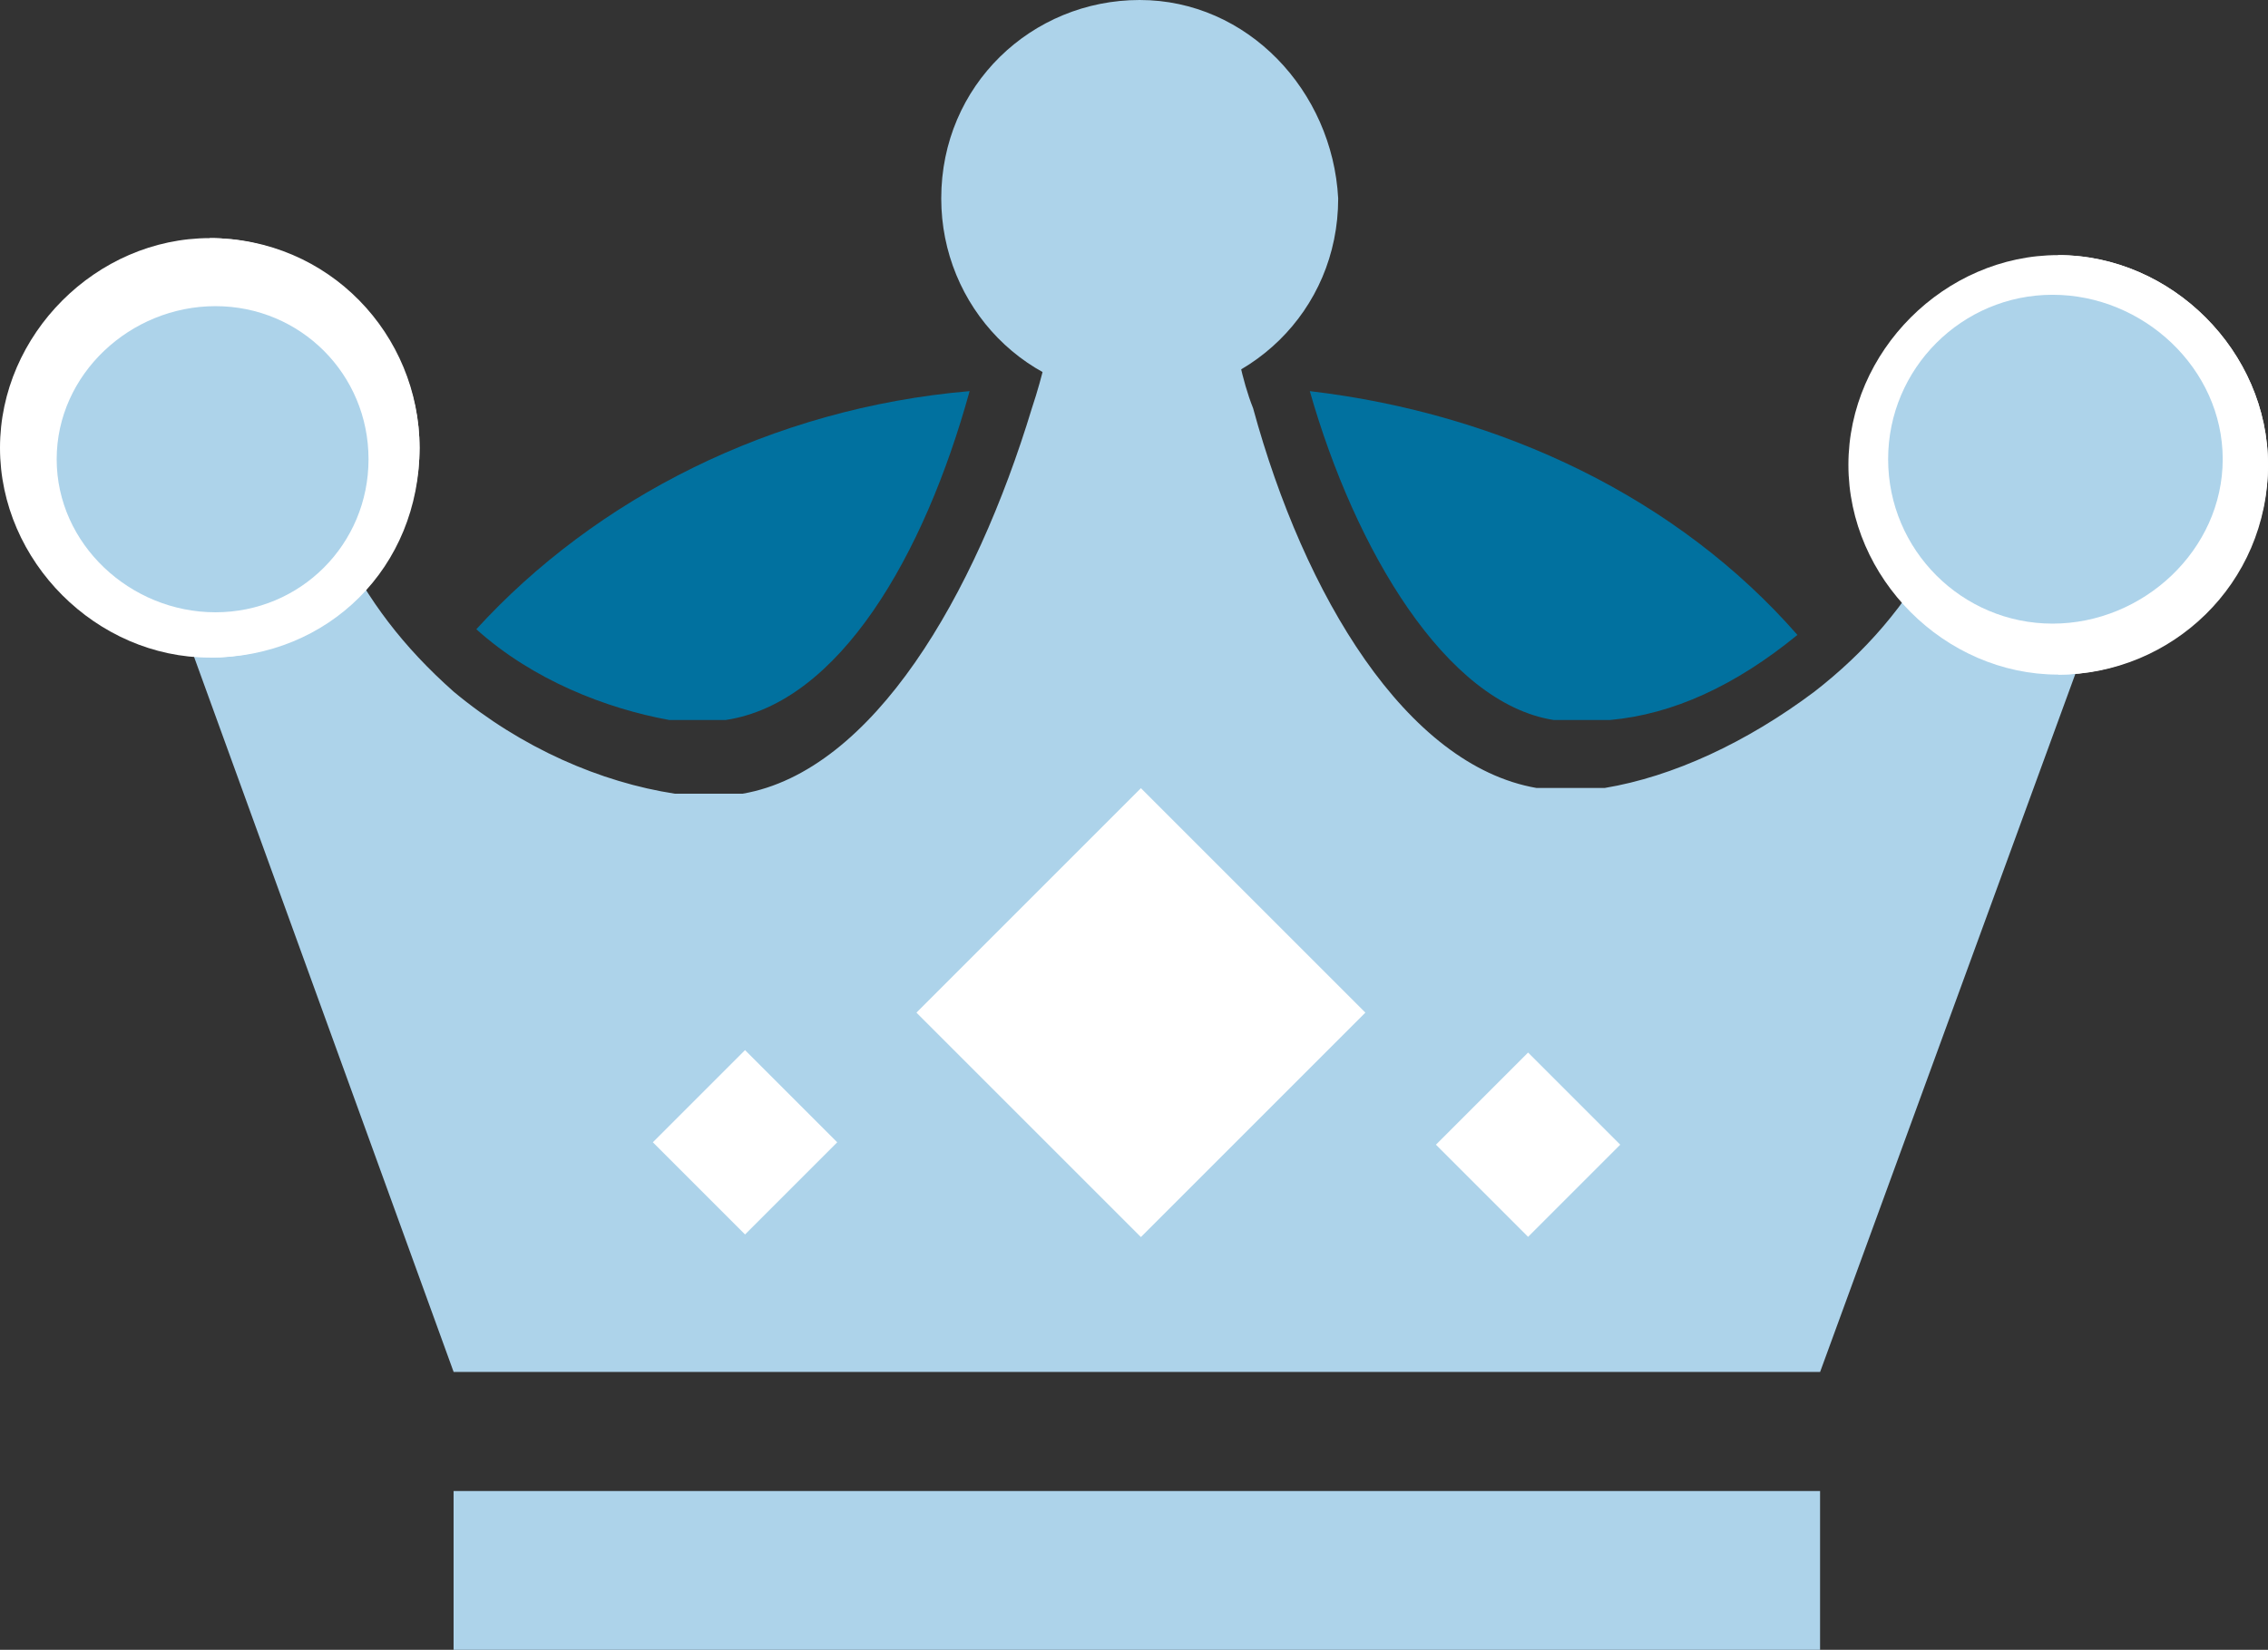
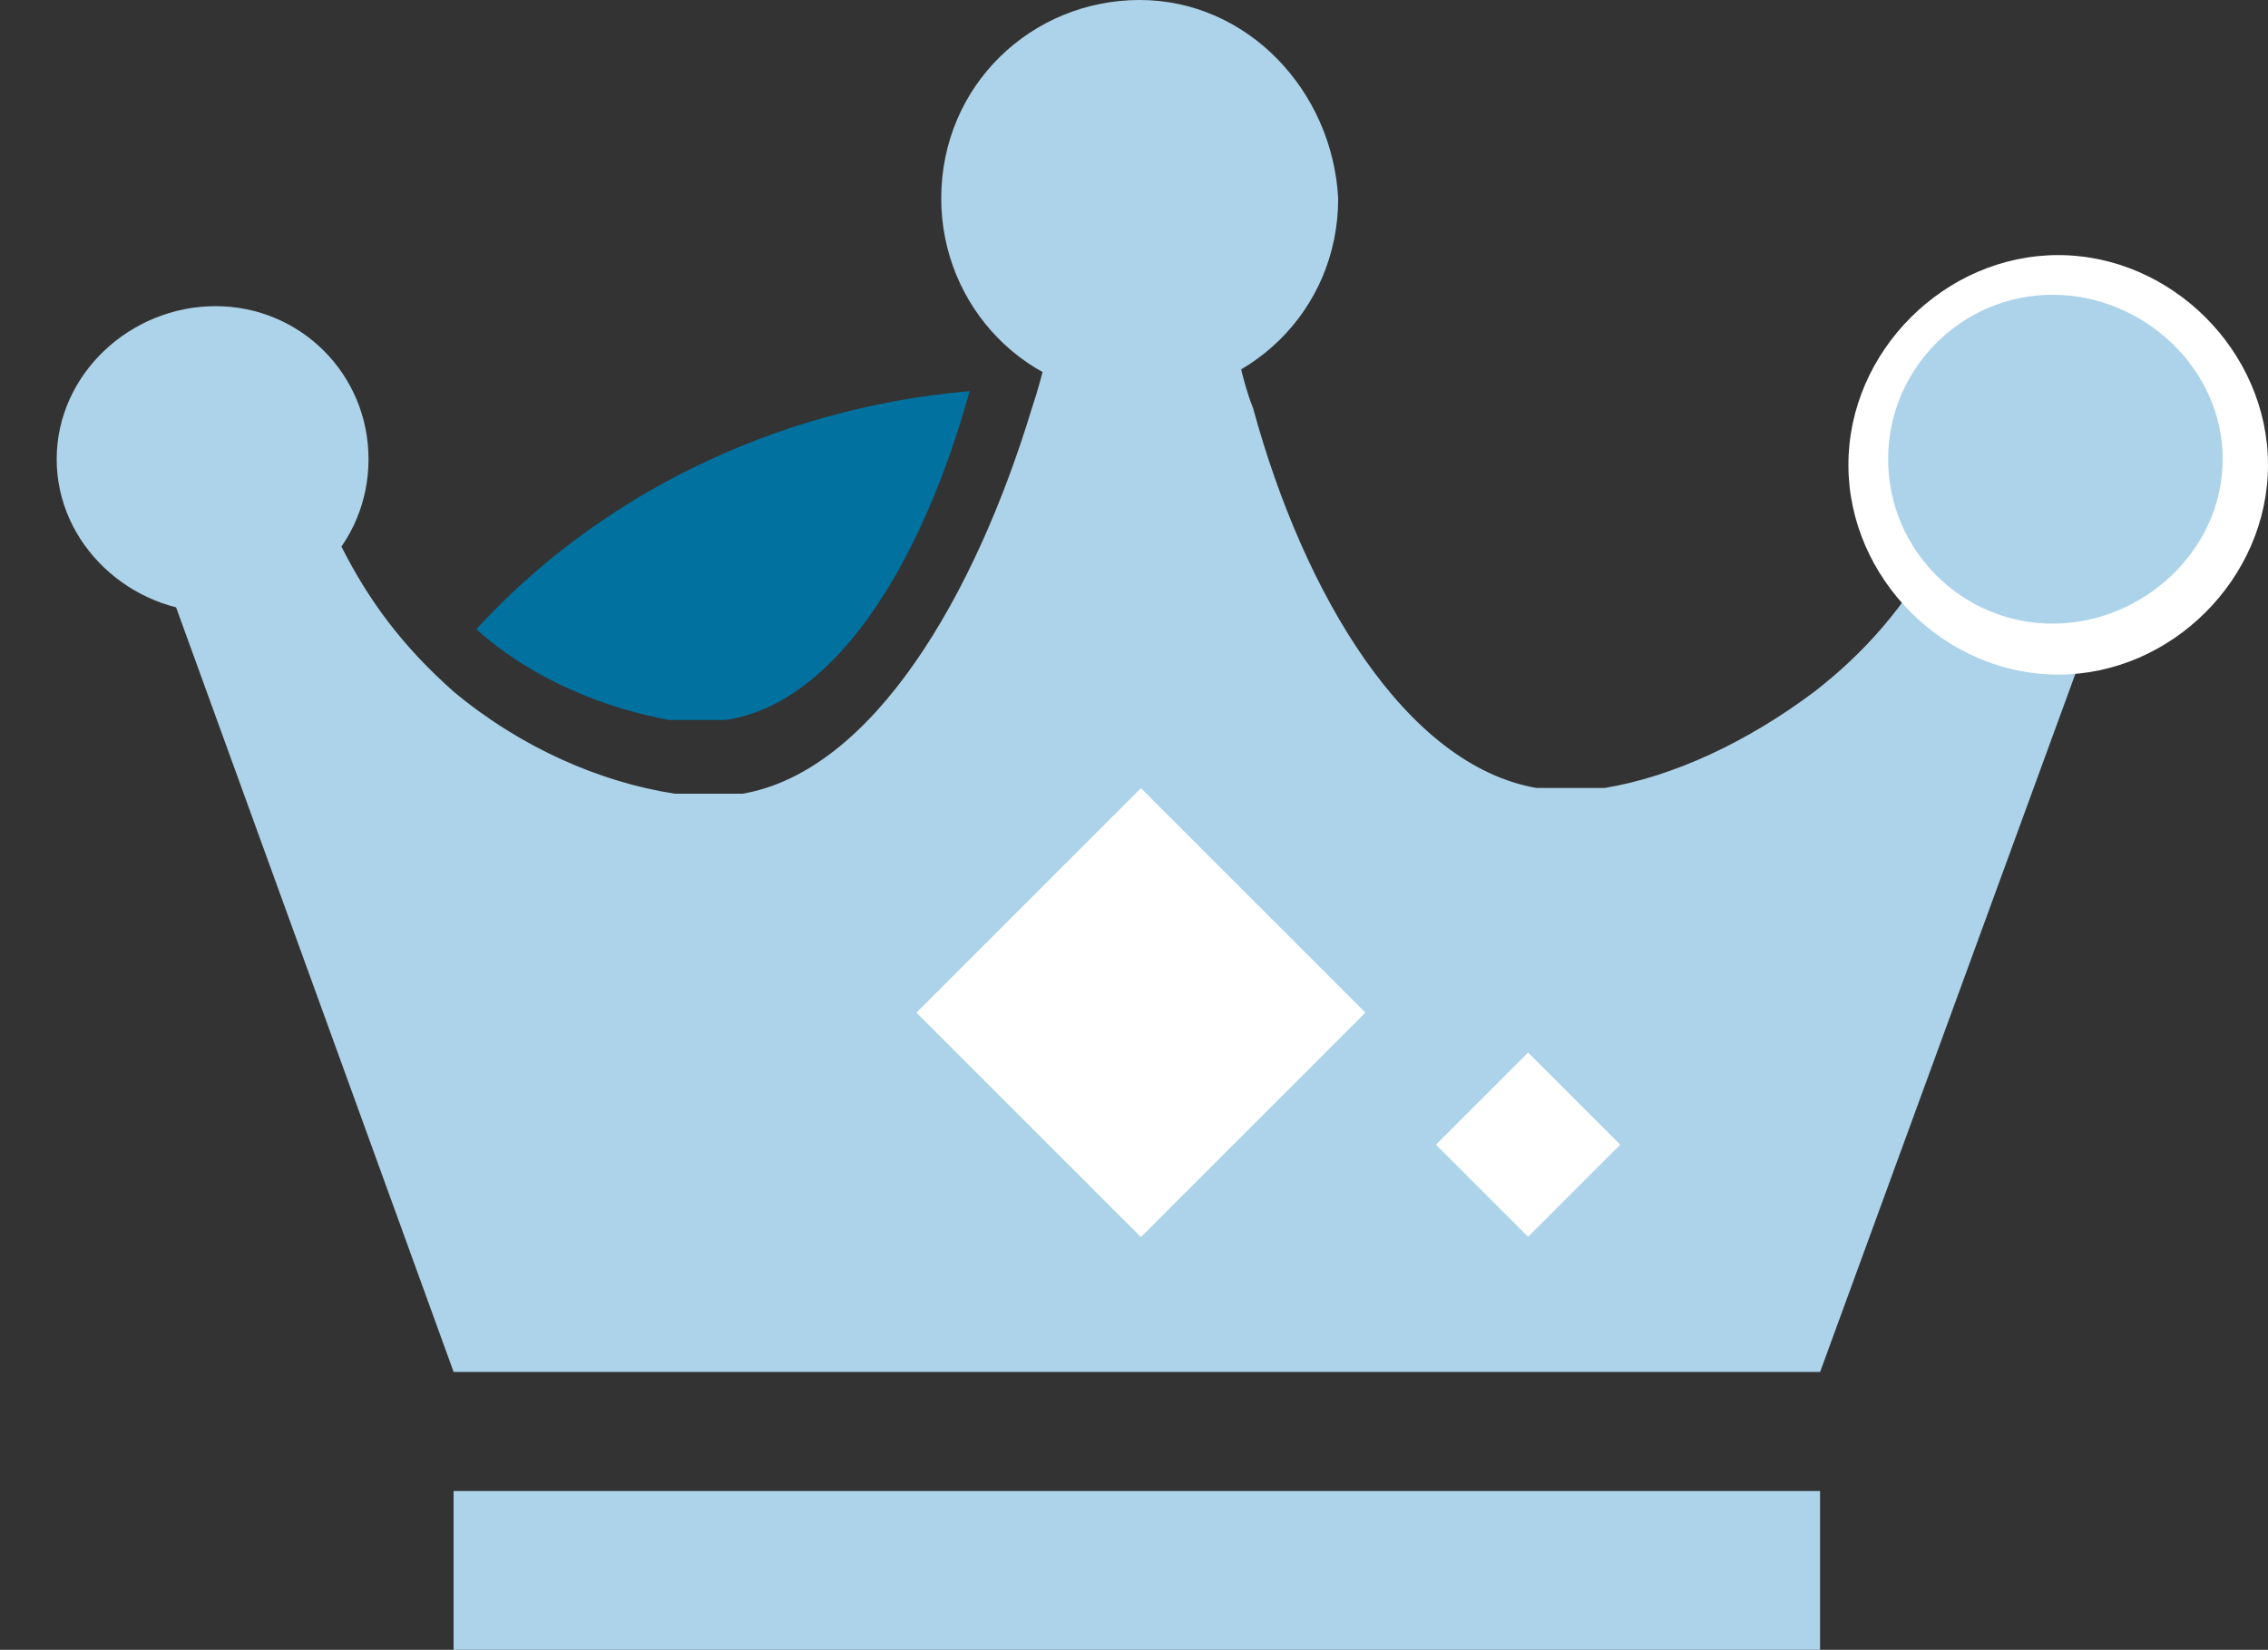
<svg xmlns="http://www.w3.org/2000/svg" version="1.1" id="Layer_1" x="0px" y="0px" width="54.982px" height="40px" viewBox="-12.491 9.363 54.982 40" enable-background="new -12.491 9.363 54.982 40" xml:space="preserve">
  <rect x="-12.491" y="9.363" width="54.982" height="40" fill="#333333" stroke="none" />
  <g>
    <rect x="-1.495" y="45.513" fill="#ADD3EA" width="33.127" height="3.851" />
    <path fill="#01719F" d="M5.104,26.819c2.749-0.413,4.811-3.987,5.911-7.973c-4.811,0.413-9.072,2.611-11.959,5.773   c1.375,1.238,3.162,1.925,4.674,2.2H5.104z" />
    <path fill="#ADD3EA" d="M34.52,22.558c-0.825,1.512-1.788,2.612-3.024,3.574c-1.65,1.237-3.437,2.062-5.087,2.336H24.76   c-3.163-0.549-5.636-4.673-6.873-9.209c-0.275-0.687-0.413-1.512-0.549-2.2h-4.262c-0.138,0.688-0.276,1.375-0.551,2.2   c-1.375,4.536-3.849,8.797-7.009,9.347h-1.65c-1.786-0.275-3.711-1.1-5.36-2.474c-1.237-1.1-2.062-2.2-2.749-3.574l-3.986,1.512   l6.735,18.556h33.127l6.734-18.418L34.52,22.558z" />
-     <path fill="#FFFFFF" d="M-7.405,15.136c-2.75,0-5.086,2.336-5.086,5.086c0,2.749,2.336,5.085,5.086,5.085   c2.749,0,5.085-2.336,5.085-5.085C-2.32,17.472-4.519,15.136-7.405,15.136" />
-     <path fill="#FFFFFF" d="M-7.405,25.307V15.136c2.749,0,5.085,2.336,5.085,5.086C-2.32,23.108-4.519,25.307-7.405,25.307" />
-     <path fill="#01719F" d="M25.171,26.819h1.375c1.513-0.138,3.024-0.825,4.537-2.062c-2.887-3.3-7.148-5.361-11.821-5.911   C20.36,22.696,22.561,26.407,25.171,26.819" />
    <path fill="#ADD3EA" d="M-7.268,24.208c-2.062,0-3.849-1.649-3.849-3.711c0-2.062,1.787-3.711,3.849-3.711   c2.062,0,3.711,1.649,3.711,3.711C-3.557,22.558-5.206,24.208-7.268,24.208" />
    <path fill="#FFFFFF" d="M37.404,15.548c-2.749,0-5.085,2.336-5.085,5.085c0,2.75,2.336,5.086,5.085,5.086s5.087-2.336,5.087-5.086   C42.491,17.885,40.153,15.548,37.404,15.548" />
-     <path fill="#FFFFFF" d="M37.404,25.72V15.548c2.749,0,5.087,2.336,5.087,5.085C42.491,23.52,40.153,25.72,37.404,25.72" />
    <path fill="#ADD3EA" d="M37.269,24.483c-2.199,0-3.987-1.787-3.987-3.987c0-2.199,1.788-3.986,3.987-3.986   c2.198,0,4.124,1.787,4.124,3.986C41.393,22.696,39.467,24.483,37.269,24.483" />
    <rect x="11.314" y="30.063" transform="matrix(-0.707 0.707 -0.707 -0.707 49.863 47.17)" fill="#FFFFFF" width="7.697" height="7.697" />
    <rect x="22.972" y="35.516" transform="matrix(-0.707 0.707 -0.707 -0.707 68.139 45.985)" fill="#FFFFFF" width="3.16" height="3.16" />
-     <rect x="3.985" y="35.474" transform="matrix(-0.707 0.707 -0.707 -0.707 35.703 59.321)" fill="#FFFFFF" width="3.161" height="3.161" />
    <path fill="#ADD3EA" d="M15.138,9.363c-2.612,0-4.811,2.062-4.811,4.811c0,2.611,2.062,4.811,4.811,4.811   c2.611,0,4.812-2.062,4.812-4.811C19.811,11.562,17.749,9.363,15.138,9.363" />
  </g>
</svg>